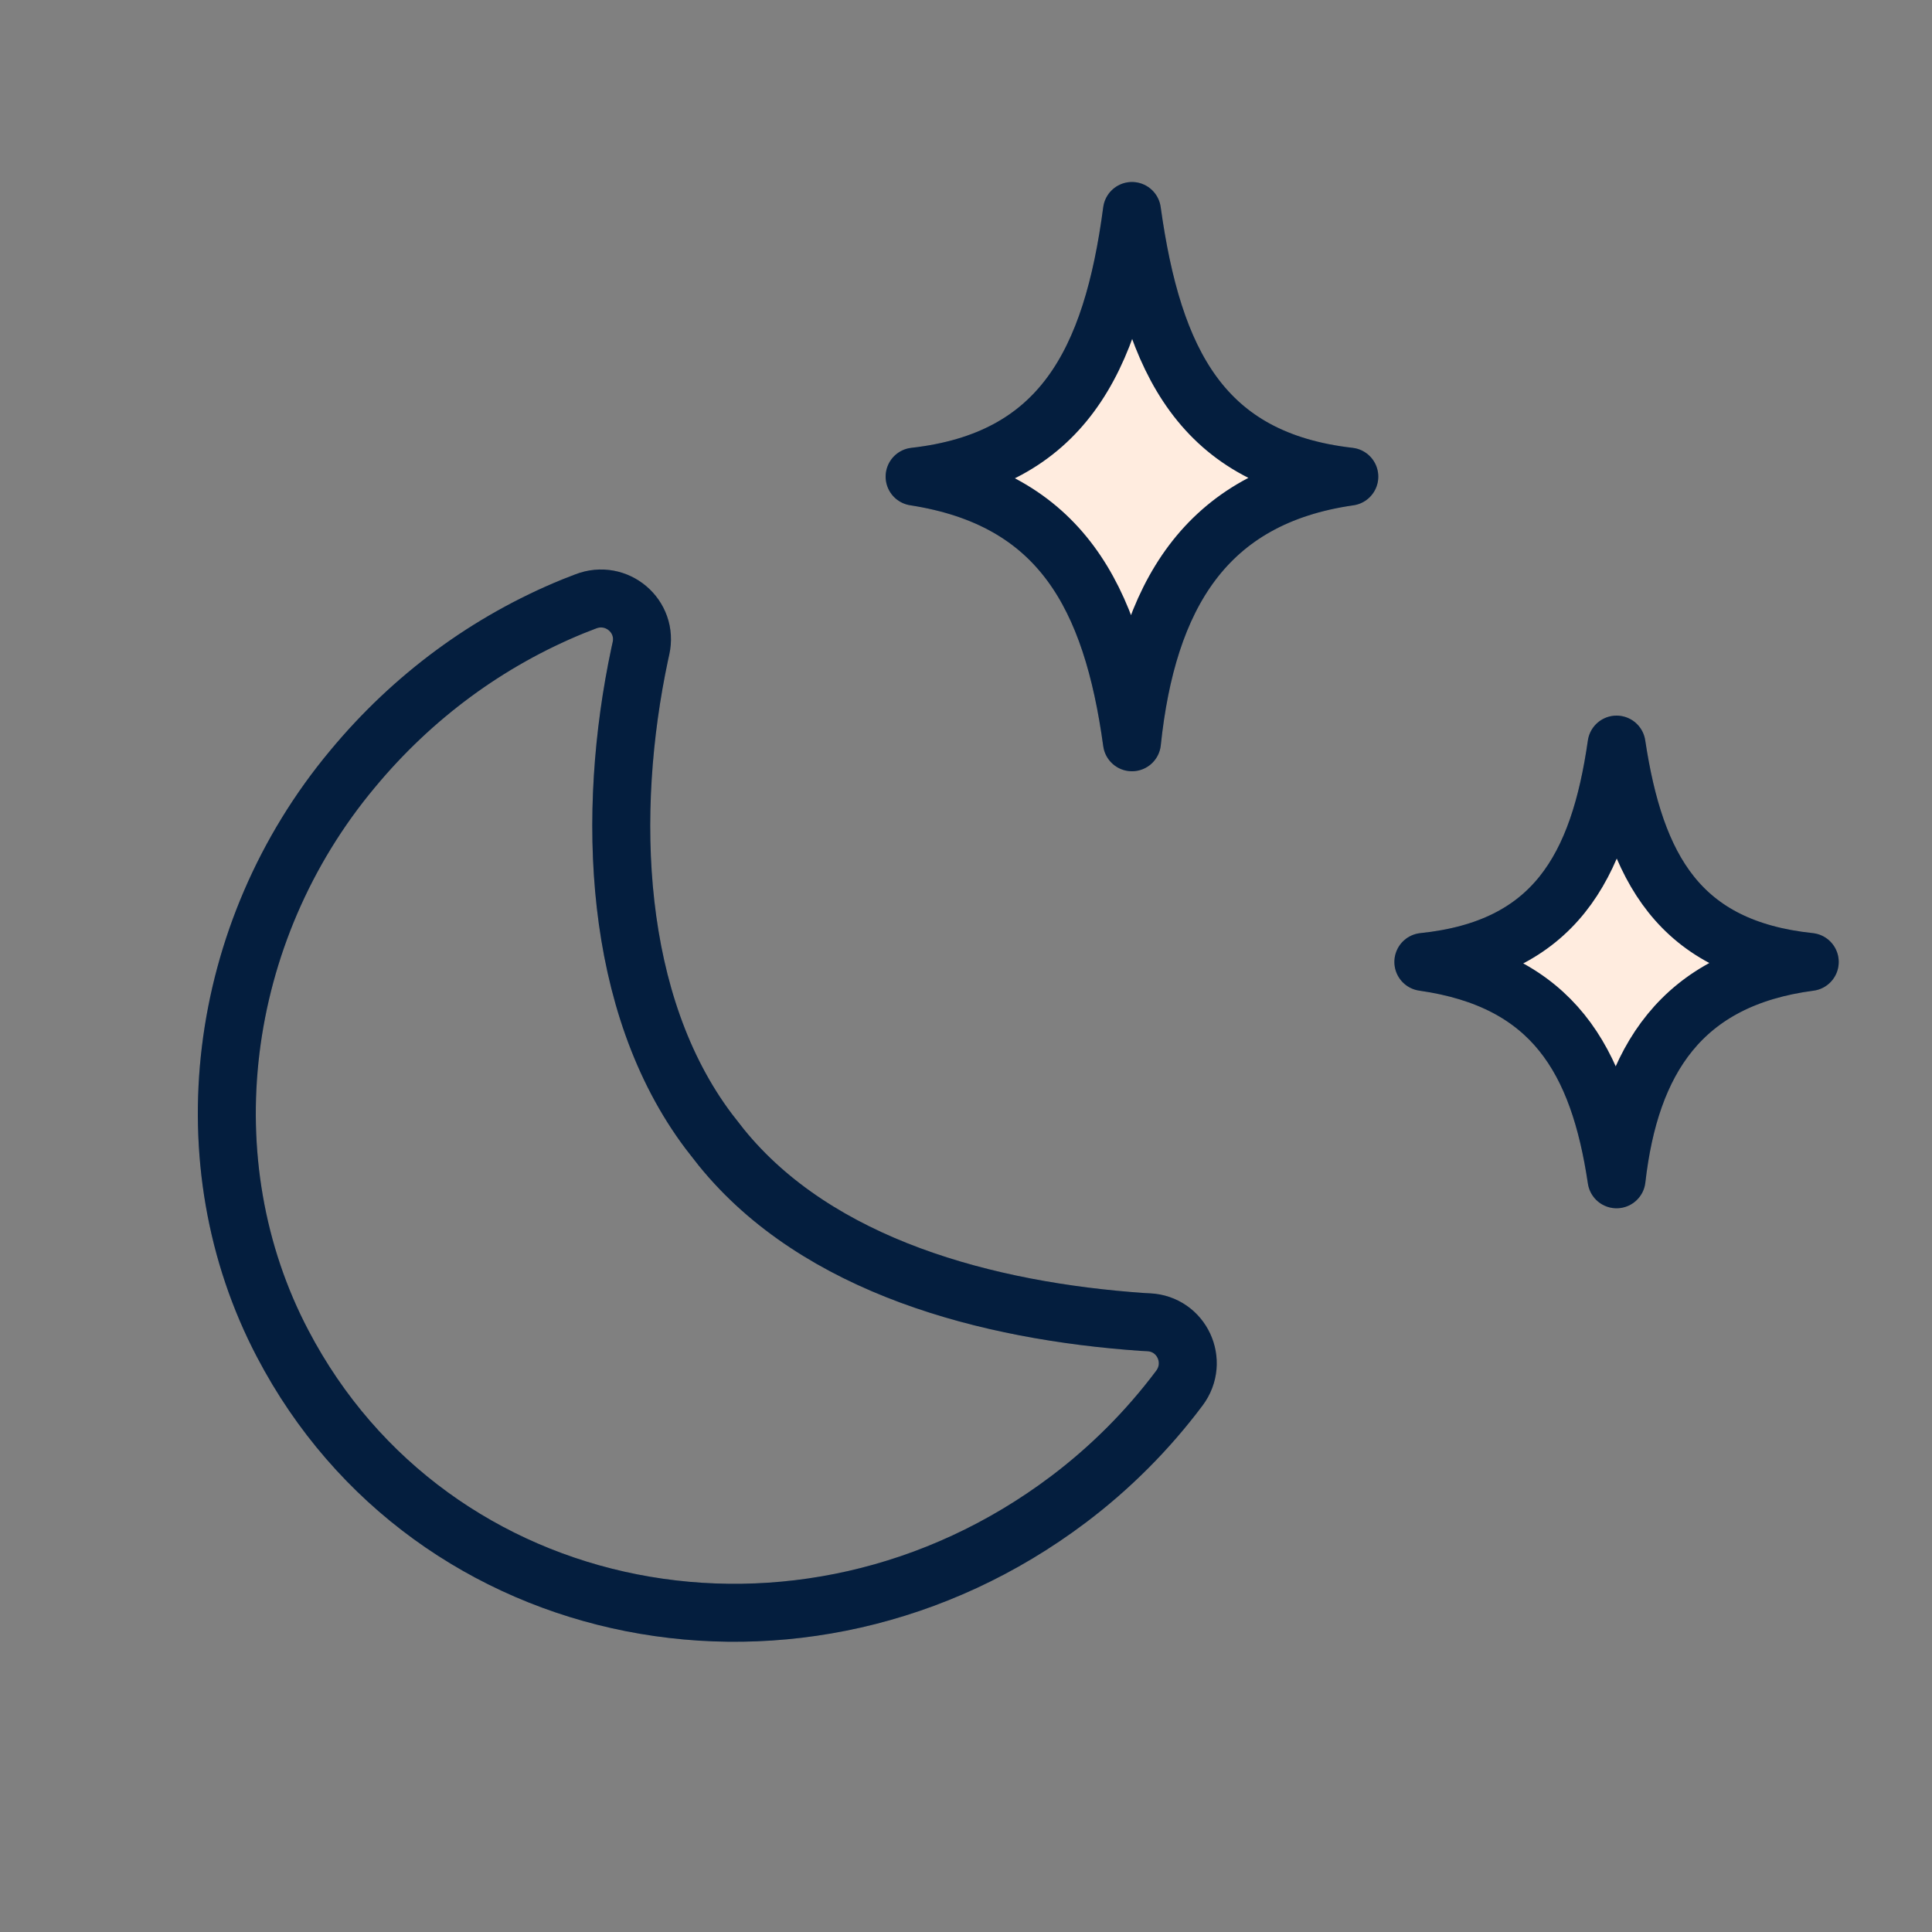
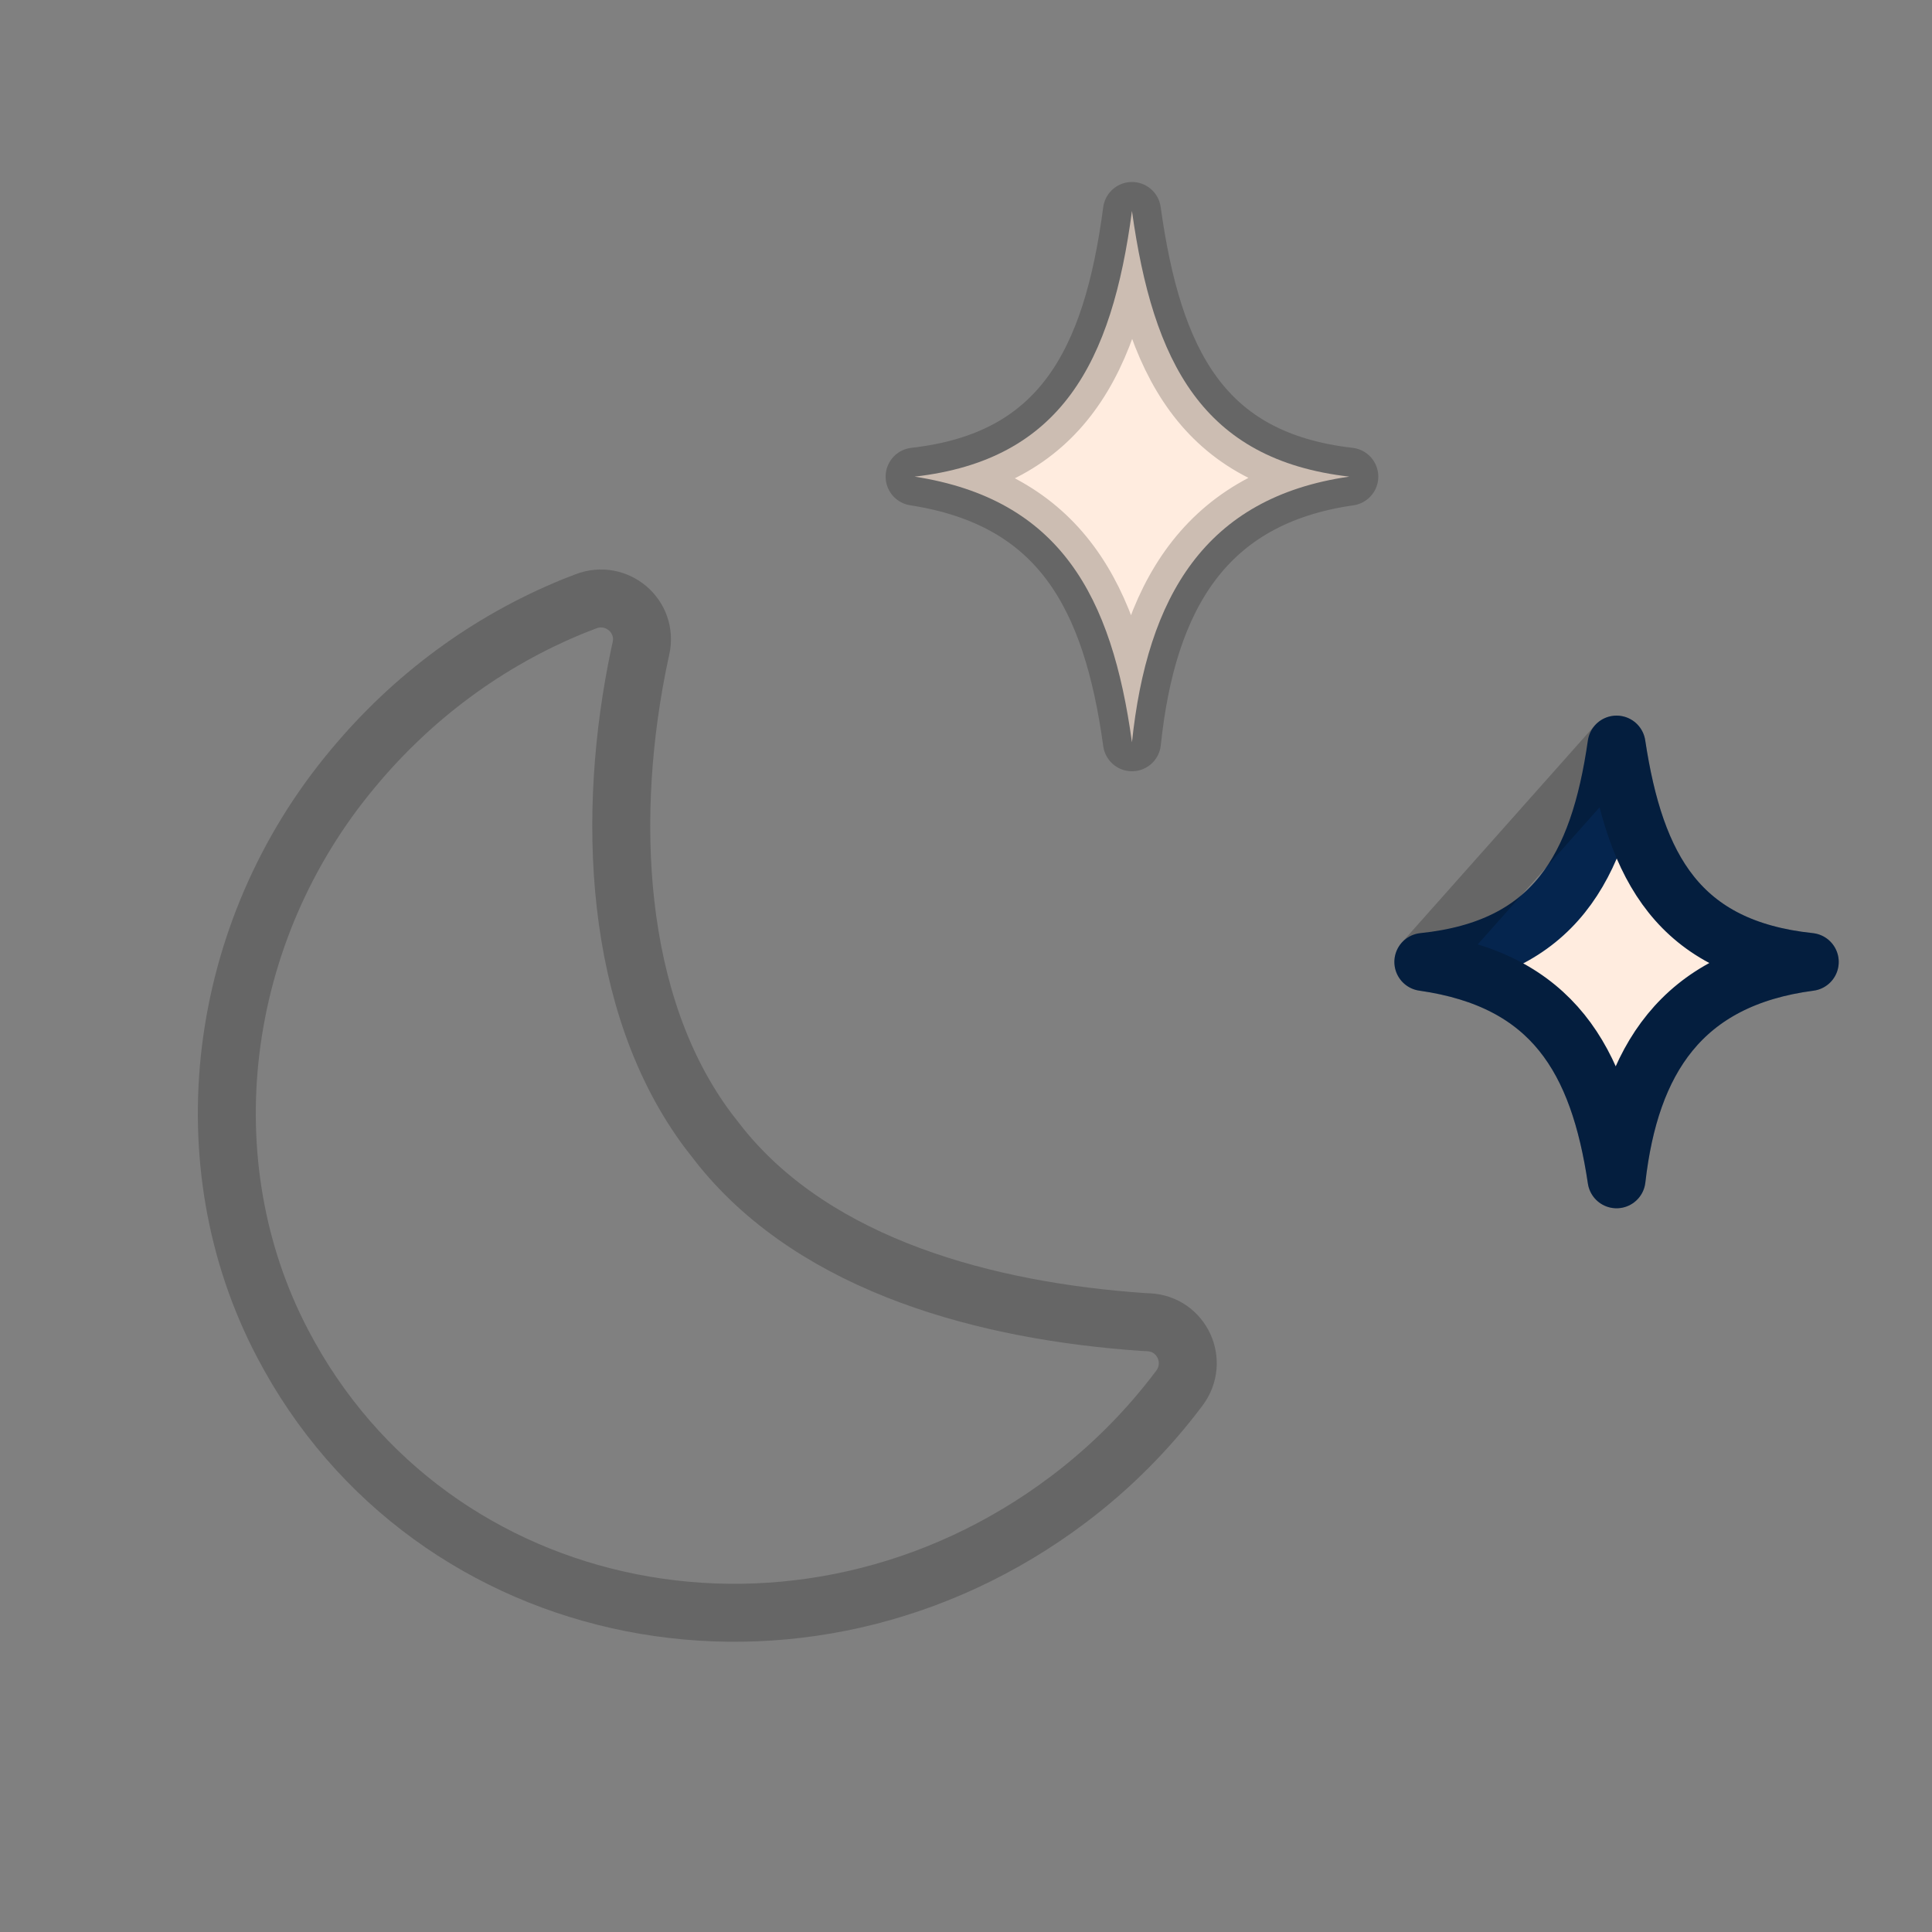
<svg xmlns="http://www.w3.org/2000/svg" fill="none" viewBox="0 0 40 40" height="40" width="40">
  <rect x="0" y="0" width="40" height="40" fill="#808080" stroke="none" />
-   <path stroke-linecap="square" stroke-width="1.2" stroke="#05254E" d="M7.302 15.917C4.468 19.307 3.884 24.074 5.853 27.82C8.921 33.684 16.624 35.185 22.12 31.044C22.992 30.386 23.762 29.614 24.417 28.741C24.831 28.188 24.466 27.408 23.78 27.376L23.66 27.37C20.45 27.147 16.933 26.223 14.933 23.755L14.676 23.426C12.687 20.786 12.545 16.834 13.245 13.539L13.27 13.426C13.42 12.758 12.766 12.202 12.125 12.452L11.863 12.554C10.103 13.274 8.547 14.417 7.302 15.917Z" />
  <path stroke-linecap="square" stroke-width="1.2" stroke-opacity="0.2" stroke="black" d="M7.302 15.917C4.468 19.307 3.884 24.074 5.853 27.82C8.921 33.684 16.624 35.185 22.12 31.044C22.992 30.386 23.762 29.614 24.417 28.741C24.831 28.188 24.466 27.408 23.78 27.376L23.66 27.37C20.45 27.147 16.933 26.223 14.933 23.755L14.676 23.426C12.687 20.786 12.545 16.834 13.245 13.539L13.27 13.426C13.42 12.758 12.766 12.202 12.125 12.452L11.863 12.554C10.103 13.274 8.547 14.417 7.302 15.917Z" />
  <path fill="#FFECDF" d="M23.436 4.368C23.872 7.498 24.894 9.52 27.936 9.868C24.946 10.296 23.752 12.36 23.436 15.368C23.02 12.342 21.95 10.336 18.936 9.868C21.974 9.525 23.022 7.495 23.436 4.368Z" clip-rule="evenodd" fill-rule="evenodd" />
-   <path stroke-linejoin="round" stroke-linecap="square" stroke-width="1.2" stroke="#05254E" d="M23.436 4.368C23.872 7.498 24.894 9.52 27.936 9.868C24.946 10.296 23.752 12.36 23.436 15.368C23.02 12.342 21.95 10.336 18.936 9.868C21.974 9.525 23.022 7.495 23.436 4.368Z" clip-rule="evenodd" fill-rule="evenodd" />
  <path stroke-linejoin="round" stroke-linecap="square" stroke-width="1.2" stroke-opacity="0.2" stroke="black" d="M23.436 4.368C23.872 7.498 24.894 9.52 27.936 9.868C24.946 10.296 23.752 12.36 23.436 15.368C23.02 12.342 21.95 10.336 18.936 9.868C21.974 9.525 23.022 7.495 23.436 4.368Z" clip-rule="evenodd" fill-rule="evenodd" />
  <path fill="#FFECDF" d="M33.469 15.416C33.857 17.977 34.766 19.63 37.469 19.916C34.812 20.265 33.75 21.954 33.469 24.416C33.1 21.94 32.148 20.298 29.469 19.916C32.169 19.635 33.102 17.974 33.469 15.416Z" clip-rule="evenodd" fill-rule="evenodd" />
  <path stroke-linejoin="round" stroke-linecap="square" stroke-width="1.2" stroke="#05254E" d="M33.469 15.416C33.857 17.977 34.766 19.63 37.469 19.916C34.812 20.265 33.75 21.954 33.469 24.416C33.1 21.94 32.148 20.298 29.469 19.916C32.169 19.635 33.102 17.974 33.469 15.416Z" clip-rule="evenodd" fill-rule="evenodd" />
-   <path stroke-linejoin="round" stroke-linecap="square" stroke-width="1.2" stroke-opacity="0.2" stroke="black" d="M33.469 15.416C33.857 17.977 34.766 19.63 37.469 19.916C34.812 20.265 33.75 21.954 33.469 24.416C33.1 21.94 32.148 20.298 29.469 19.916C32.169 19.635 33.102 17.974 33.469 15.416Z" clip-rule="evenodd" fill-rule="evenodd" />
+   <path stroke-linejoin="round" stroke-linecap="square" stroke-width="1.2" stroke-opacity="0.2" stroke="black" d="M33.469 15.416C33.857 17.977 34.766 19.63 37.469 19.916C34.812 20.265 33.75 21.954 33.469 24.416C33.1 21.94 32.148 20.298 29.469 19.916Z" clip-rule="evenodd" fill-rule="evenodd" />
</svg>